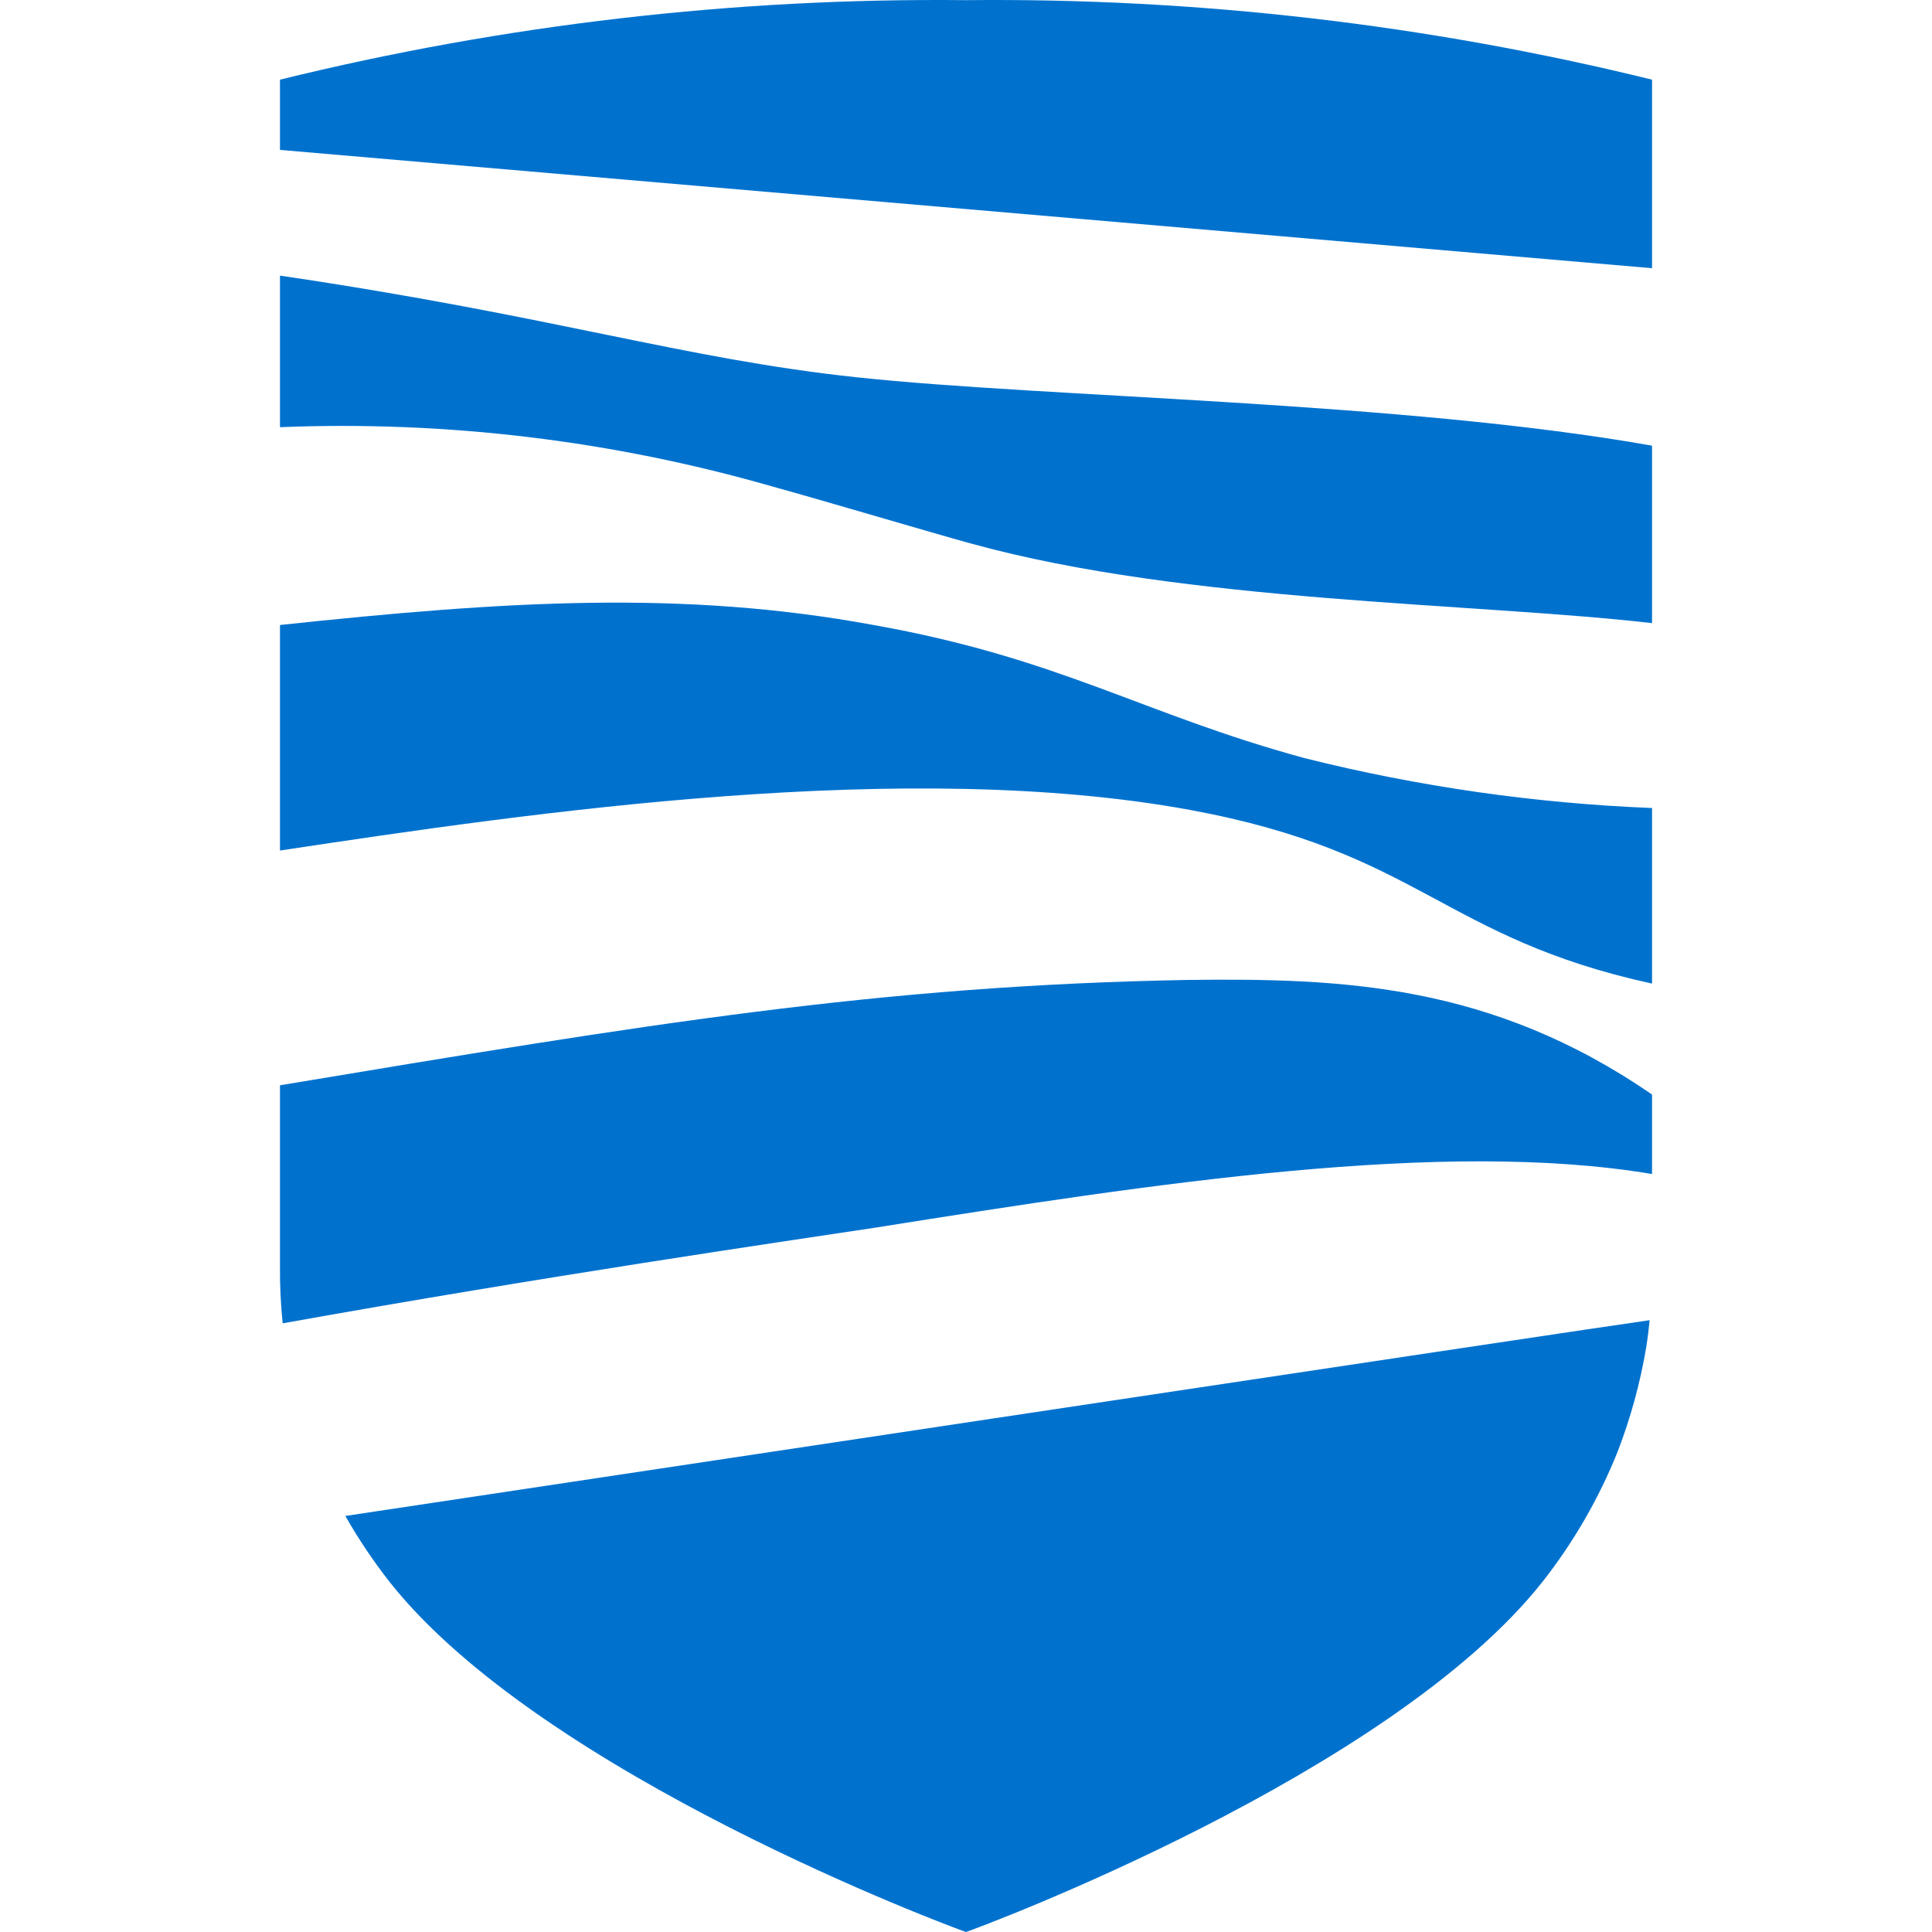
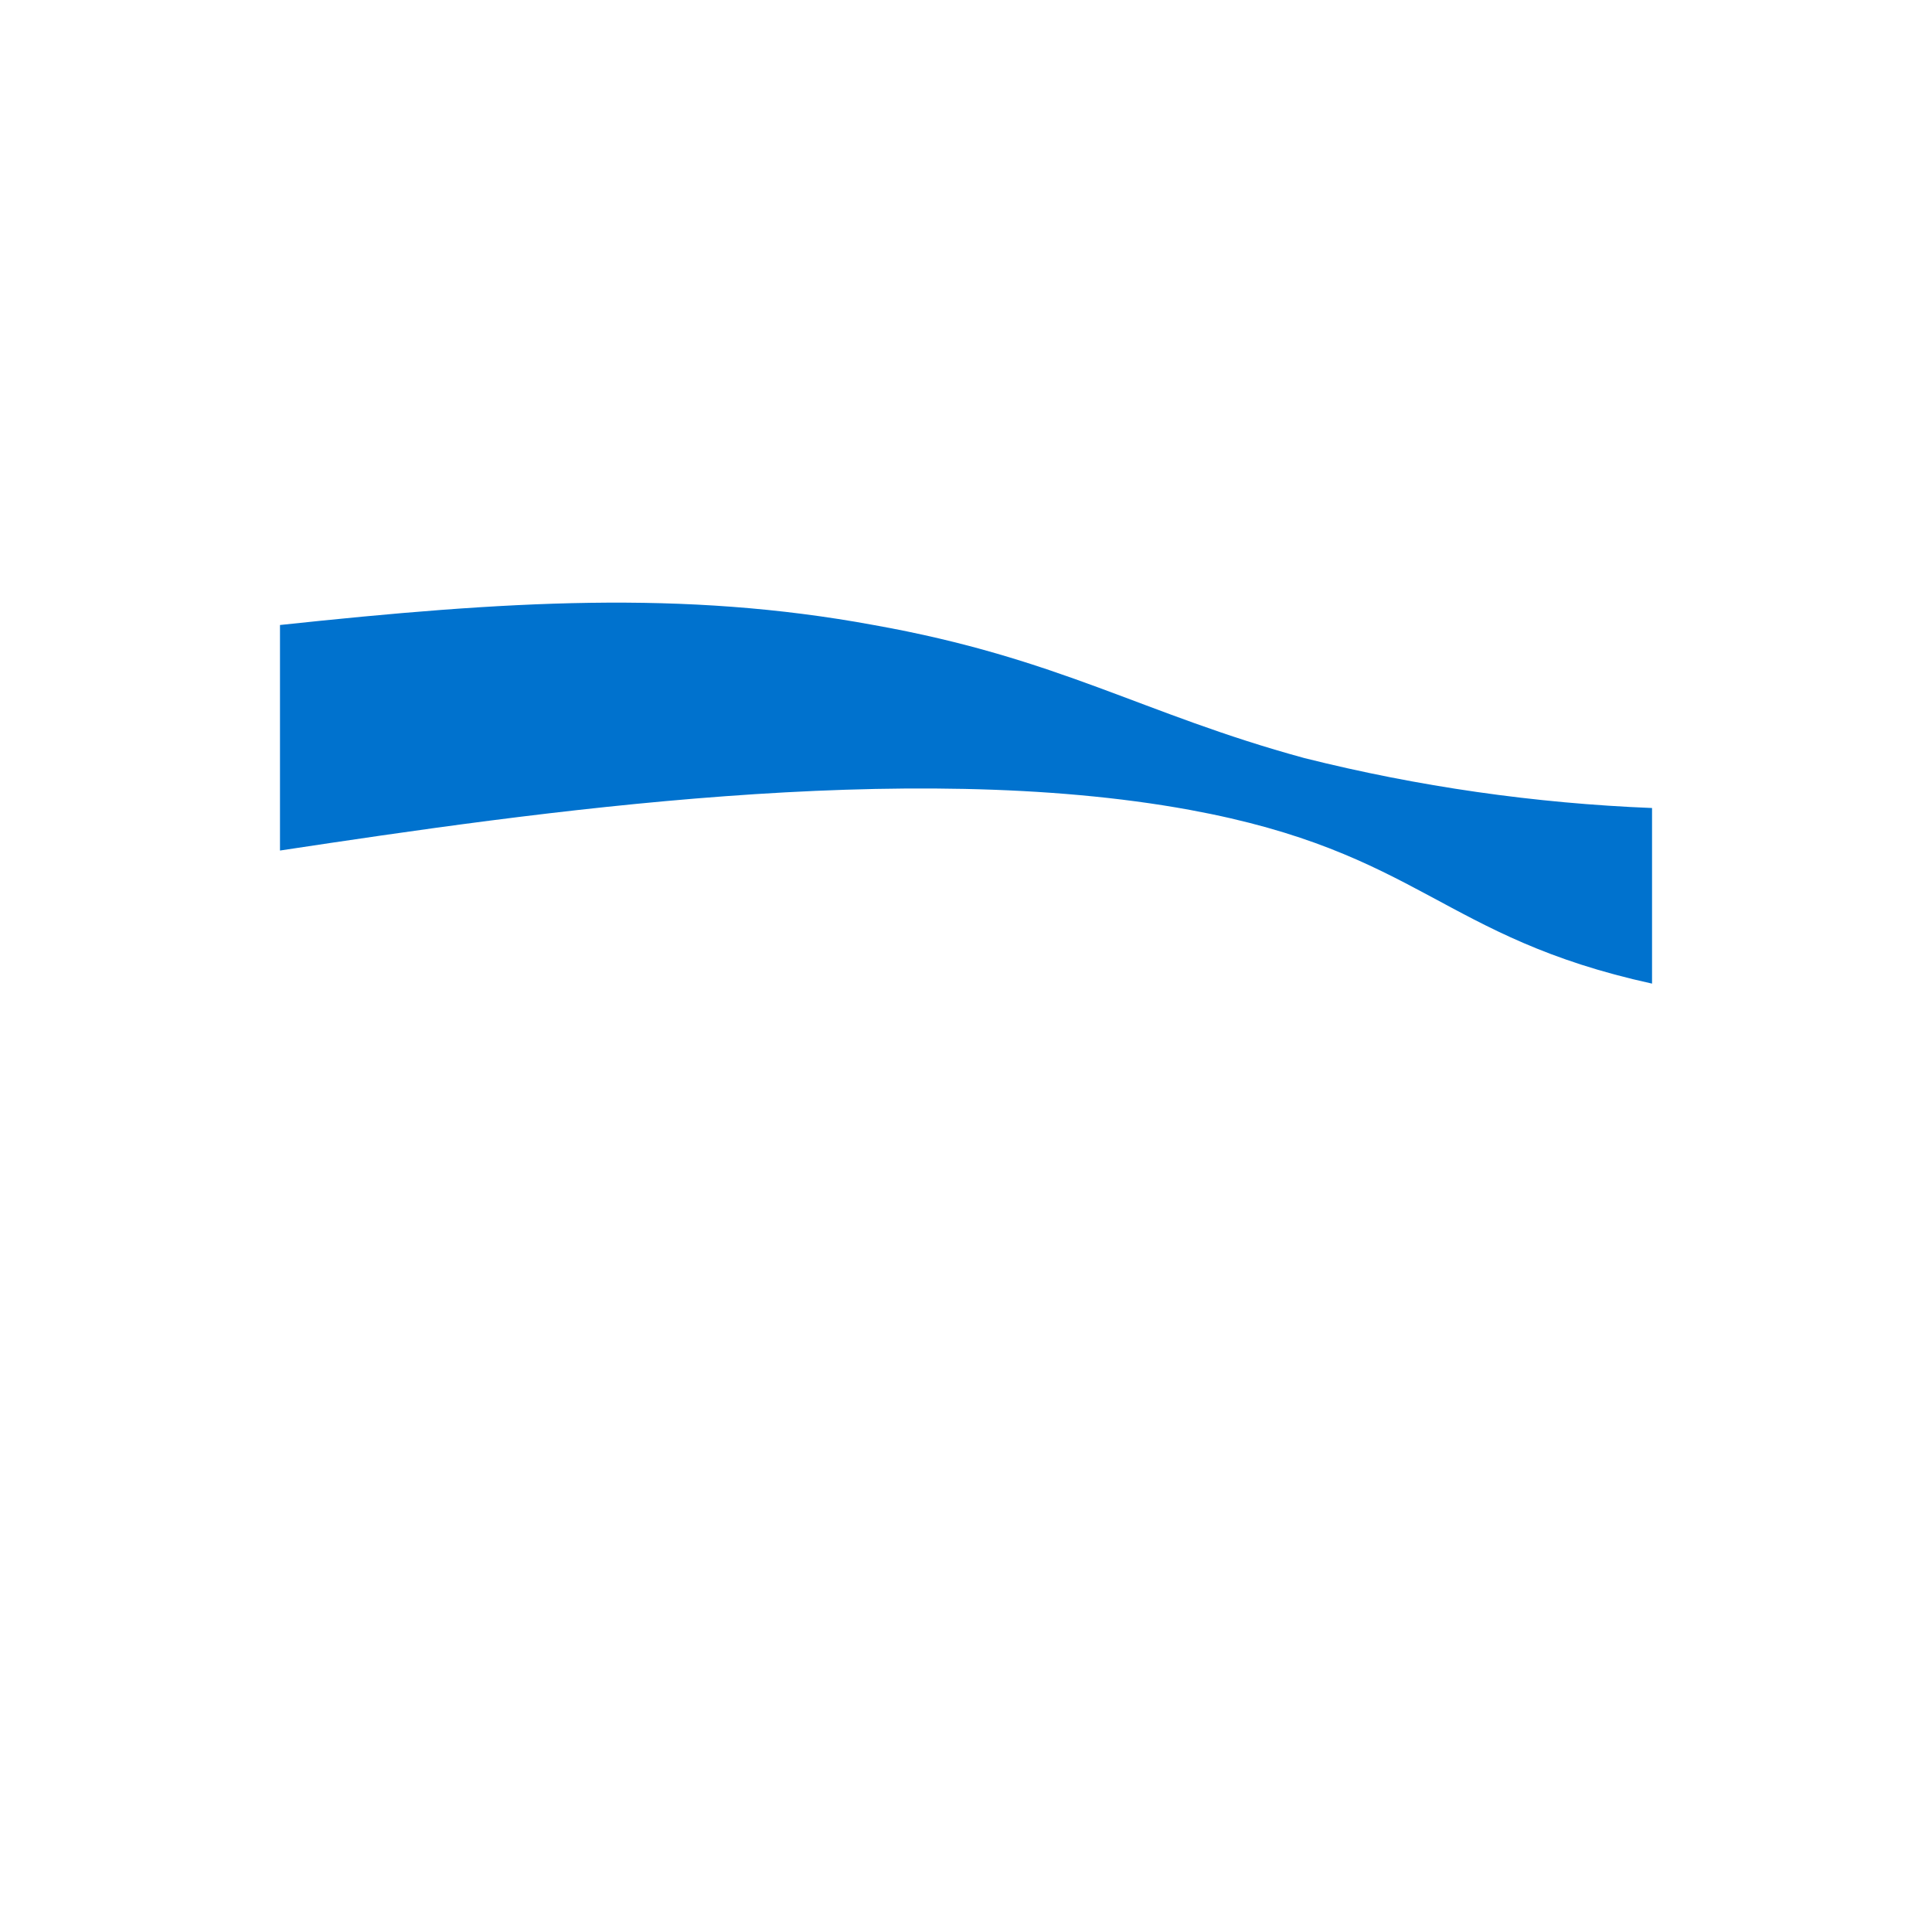
<svg xmlns="http://www.w3.org/2000/svg" viewBox="0 0 500 500">
  <path d="M 337.573 196.19 C 295.466 184.714 274.407 170.357 226.069 161.75 C 176.778 152.661 130.839 155.53 72.459 161.75 L 72.459 220.118 C 138.976 210.065 234.688 196.19 307.906 209.595 C 367.721 220.6 372.988 242.6 427.547 254.558 L 427.547 209.113 C 397.187 207.901 367.039 203.574 337.573 196.19 Z" style="fill: rgb(0, 114, 206);" />
-   <path d="M 427.547 283.272 C 385.911 254.57 347.144 253.124 307.424 253.606 C 227.503 255.04 167.207 265.094 72.459 280.873 L 72.459 327.565 C 72.412 332.539 72.647 337.525 73.153 342.475 C 142.244 330.105 201.271 321.533 226.551 317.712 C 298.817 306.236 373.471 294.748 427.547 303.837 L 427.547 283.272 Z" style="fill: rgb(0, 114, 206);" />
-   <path d="M 89.367 392.33 C 92.766 398.28 96.587 403.982 100.808 409.379 C 140.269 459.317 246.293 498.766 249.997 500 C 253.701 498.766 359.725 459.317 399.186 409.379 C 407.252 399.126 413.801 387.768 418.658 375.657 C 421.997 366.979 424.466 357.984 426.018 348.813 C 426.418 346.273 426.712 343.874 426.924 341.663 C 416.565 343.027 98.092 391.036 89.367 392.33 Z" style="fill: rgb(0, 114, 206);" />
-   <path d="M 221.765 97.644 C 176.778 92.859 143.761 81.853 72.459 71.329 L 72.459 110.555 C 115.435 108.826 158.412 114 199.754 125.864 C 213.629 129.697 240.908 137.822 251.432 140.703 C 306.942 156.012 382.078 156.012 427.547 161.268 L 427.547 115.34 C 362.935 103.864 270.574 102.9 221.765 97.644 Z" style="fill: rgb(0, 114, 206);" />
-   <path d="M 249.997 0.039 C 190.183 -0.584 130.533 6.33 72.459 20.616 L 72.459 38.794 L 427.547 69.413 L 427.547 20.616 C 369.461 6.33 309.811 -0.584 249.997 0.039 Z" style="fill: rgb(0, 114, 206);" />
</svg>